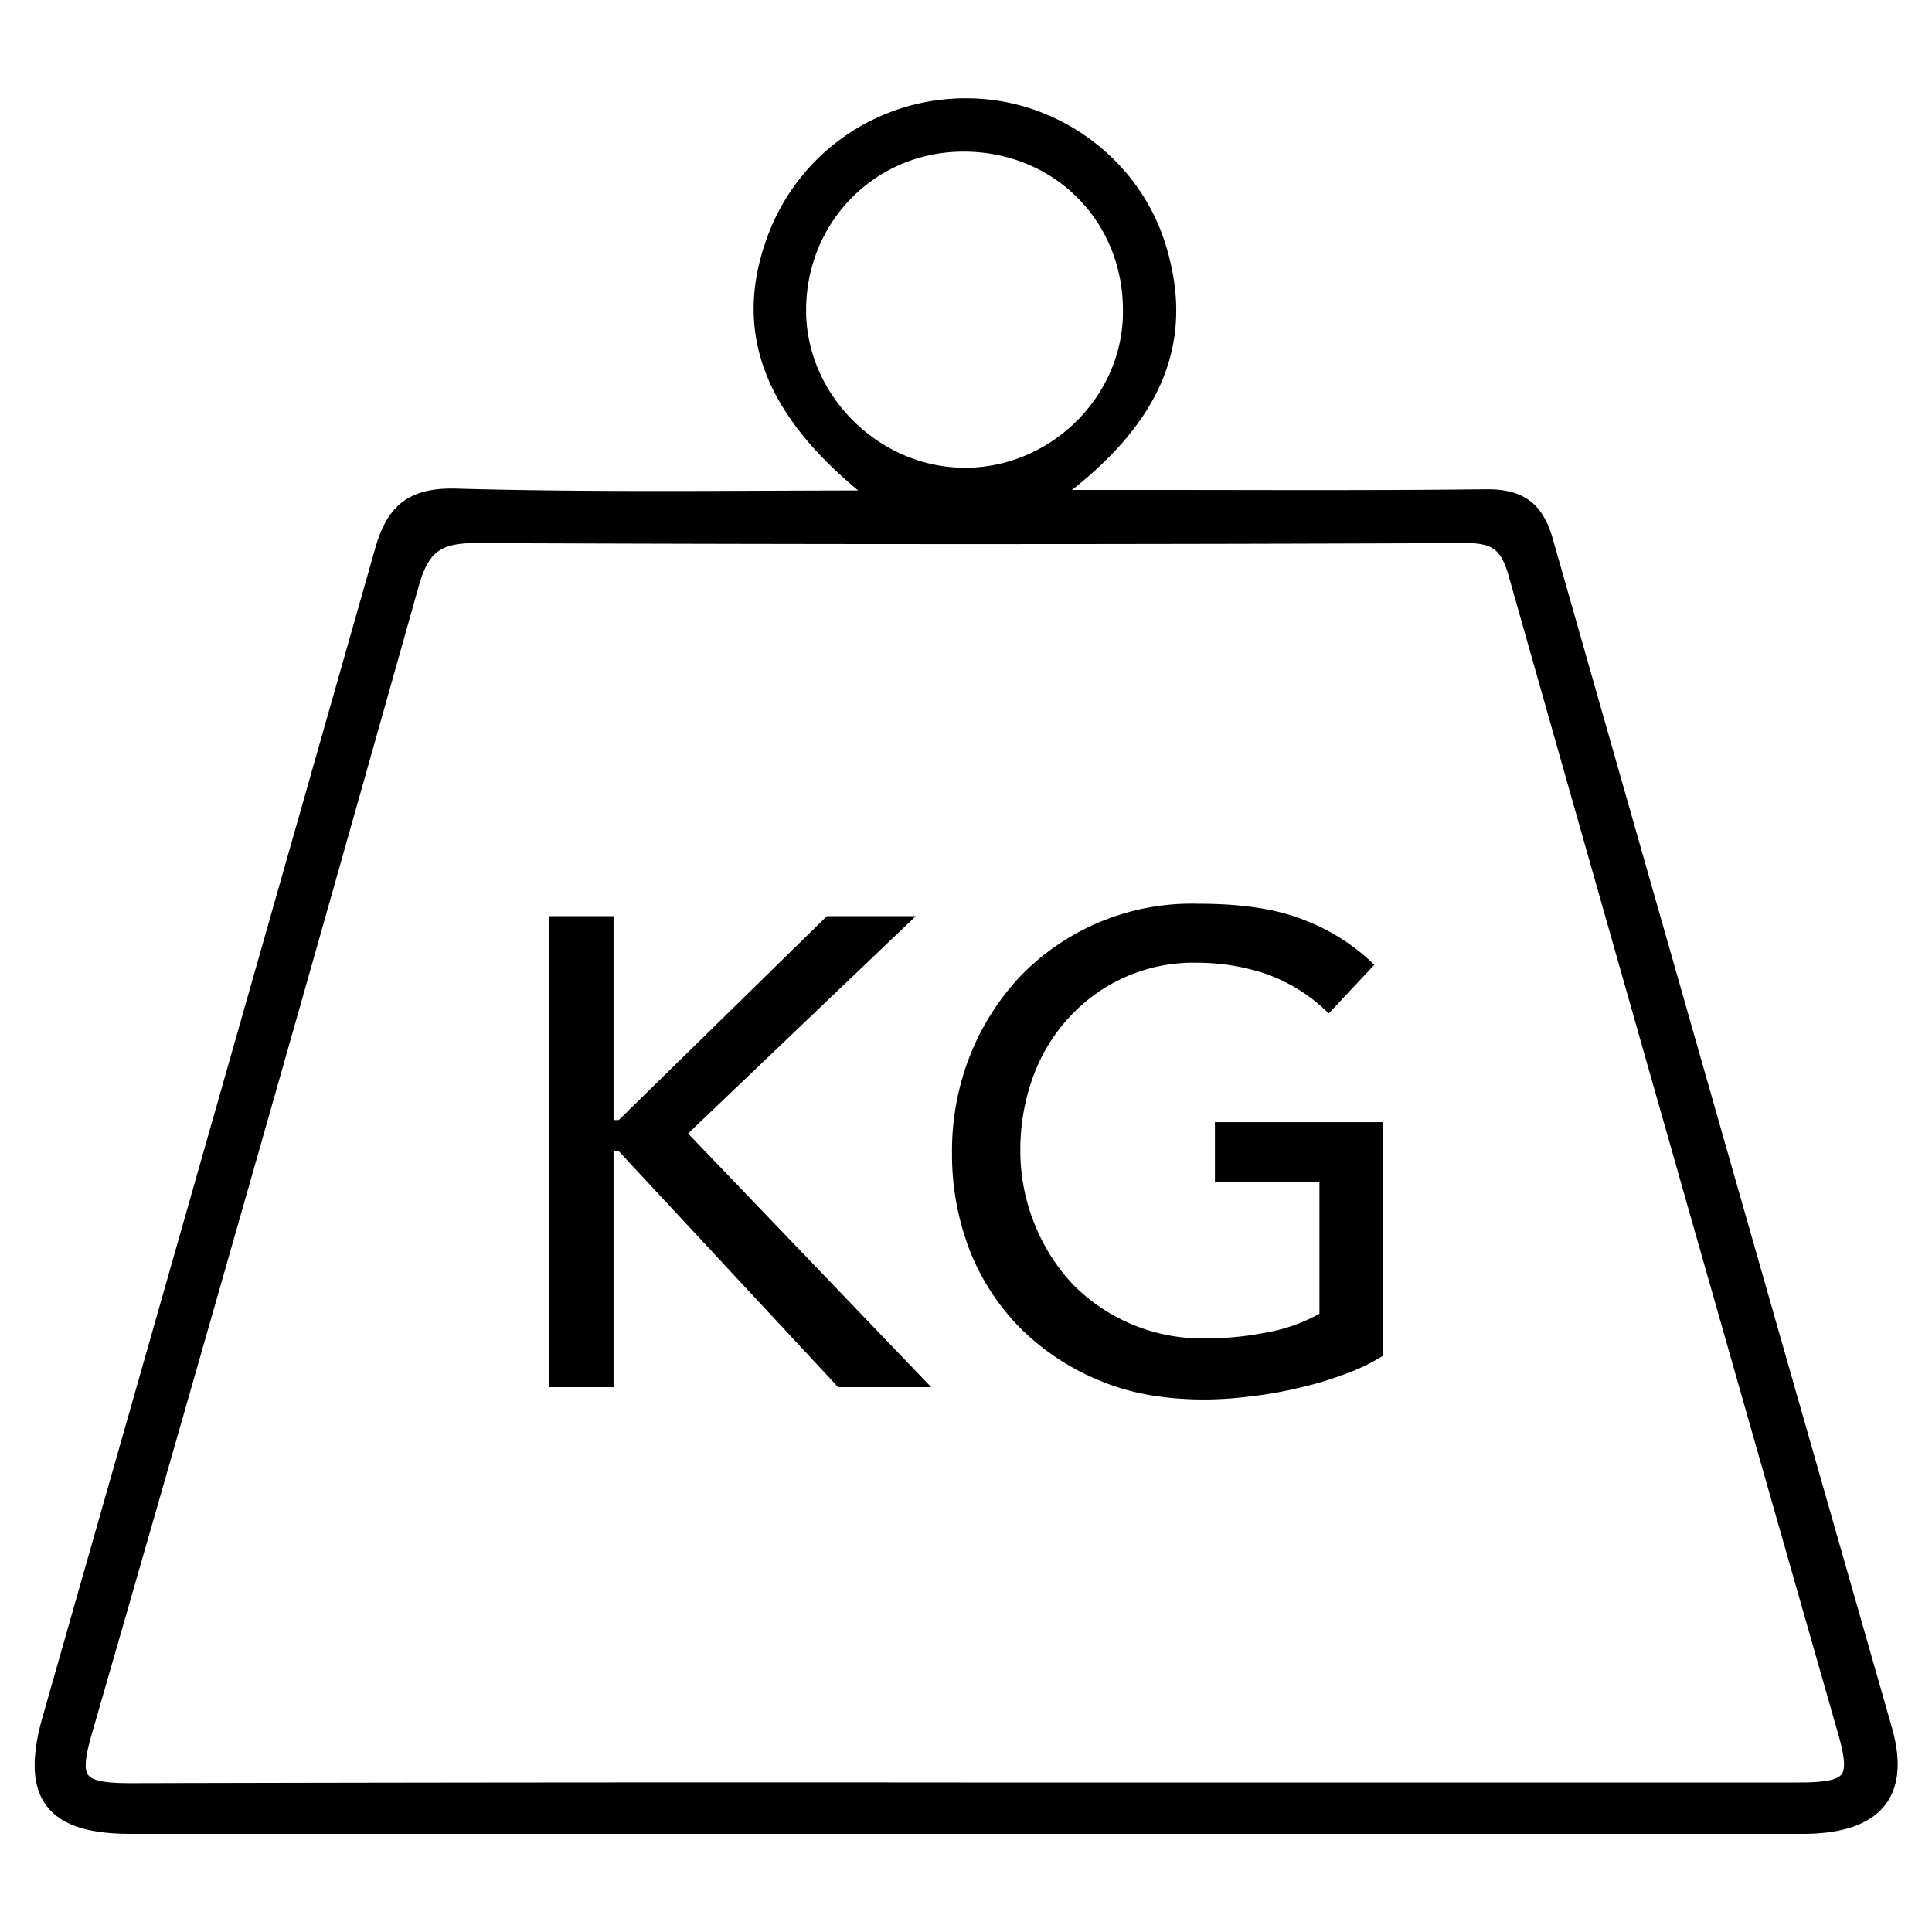
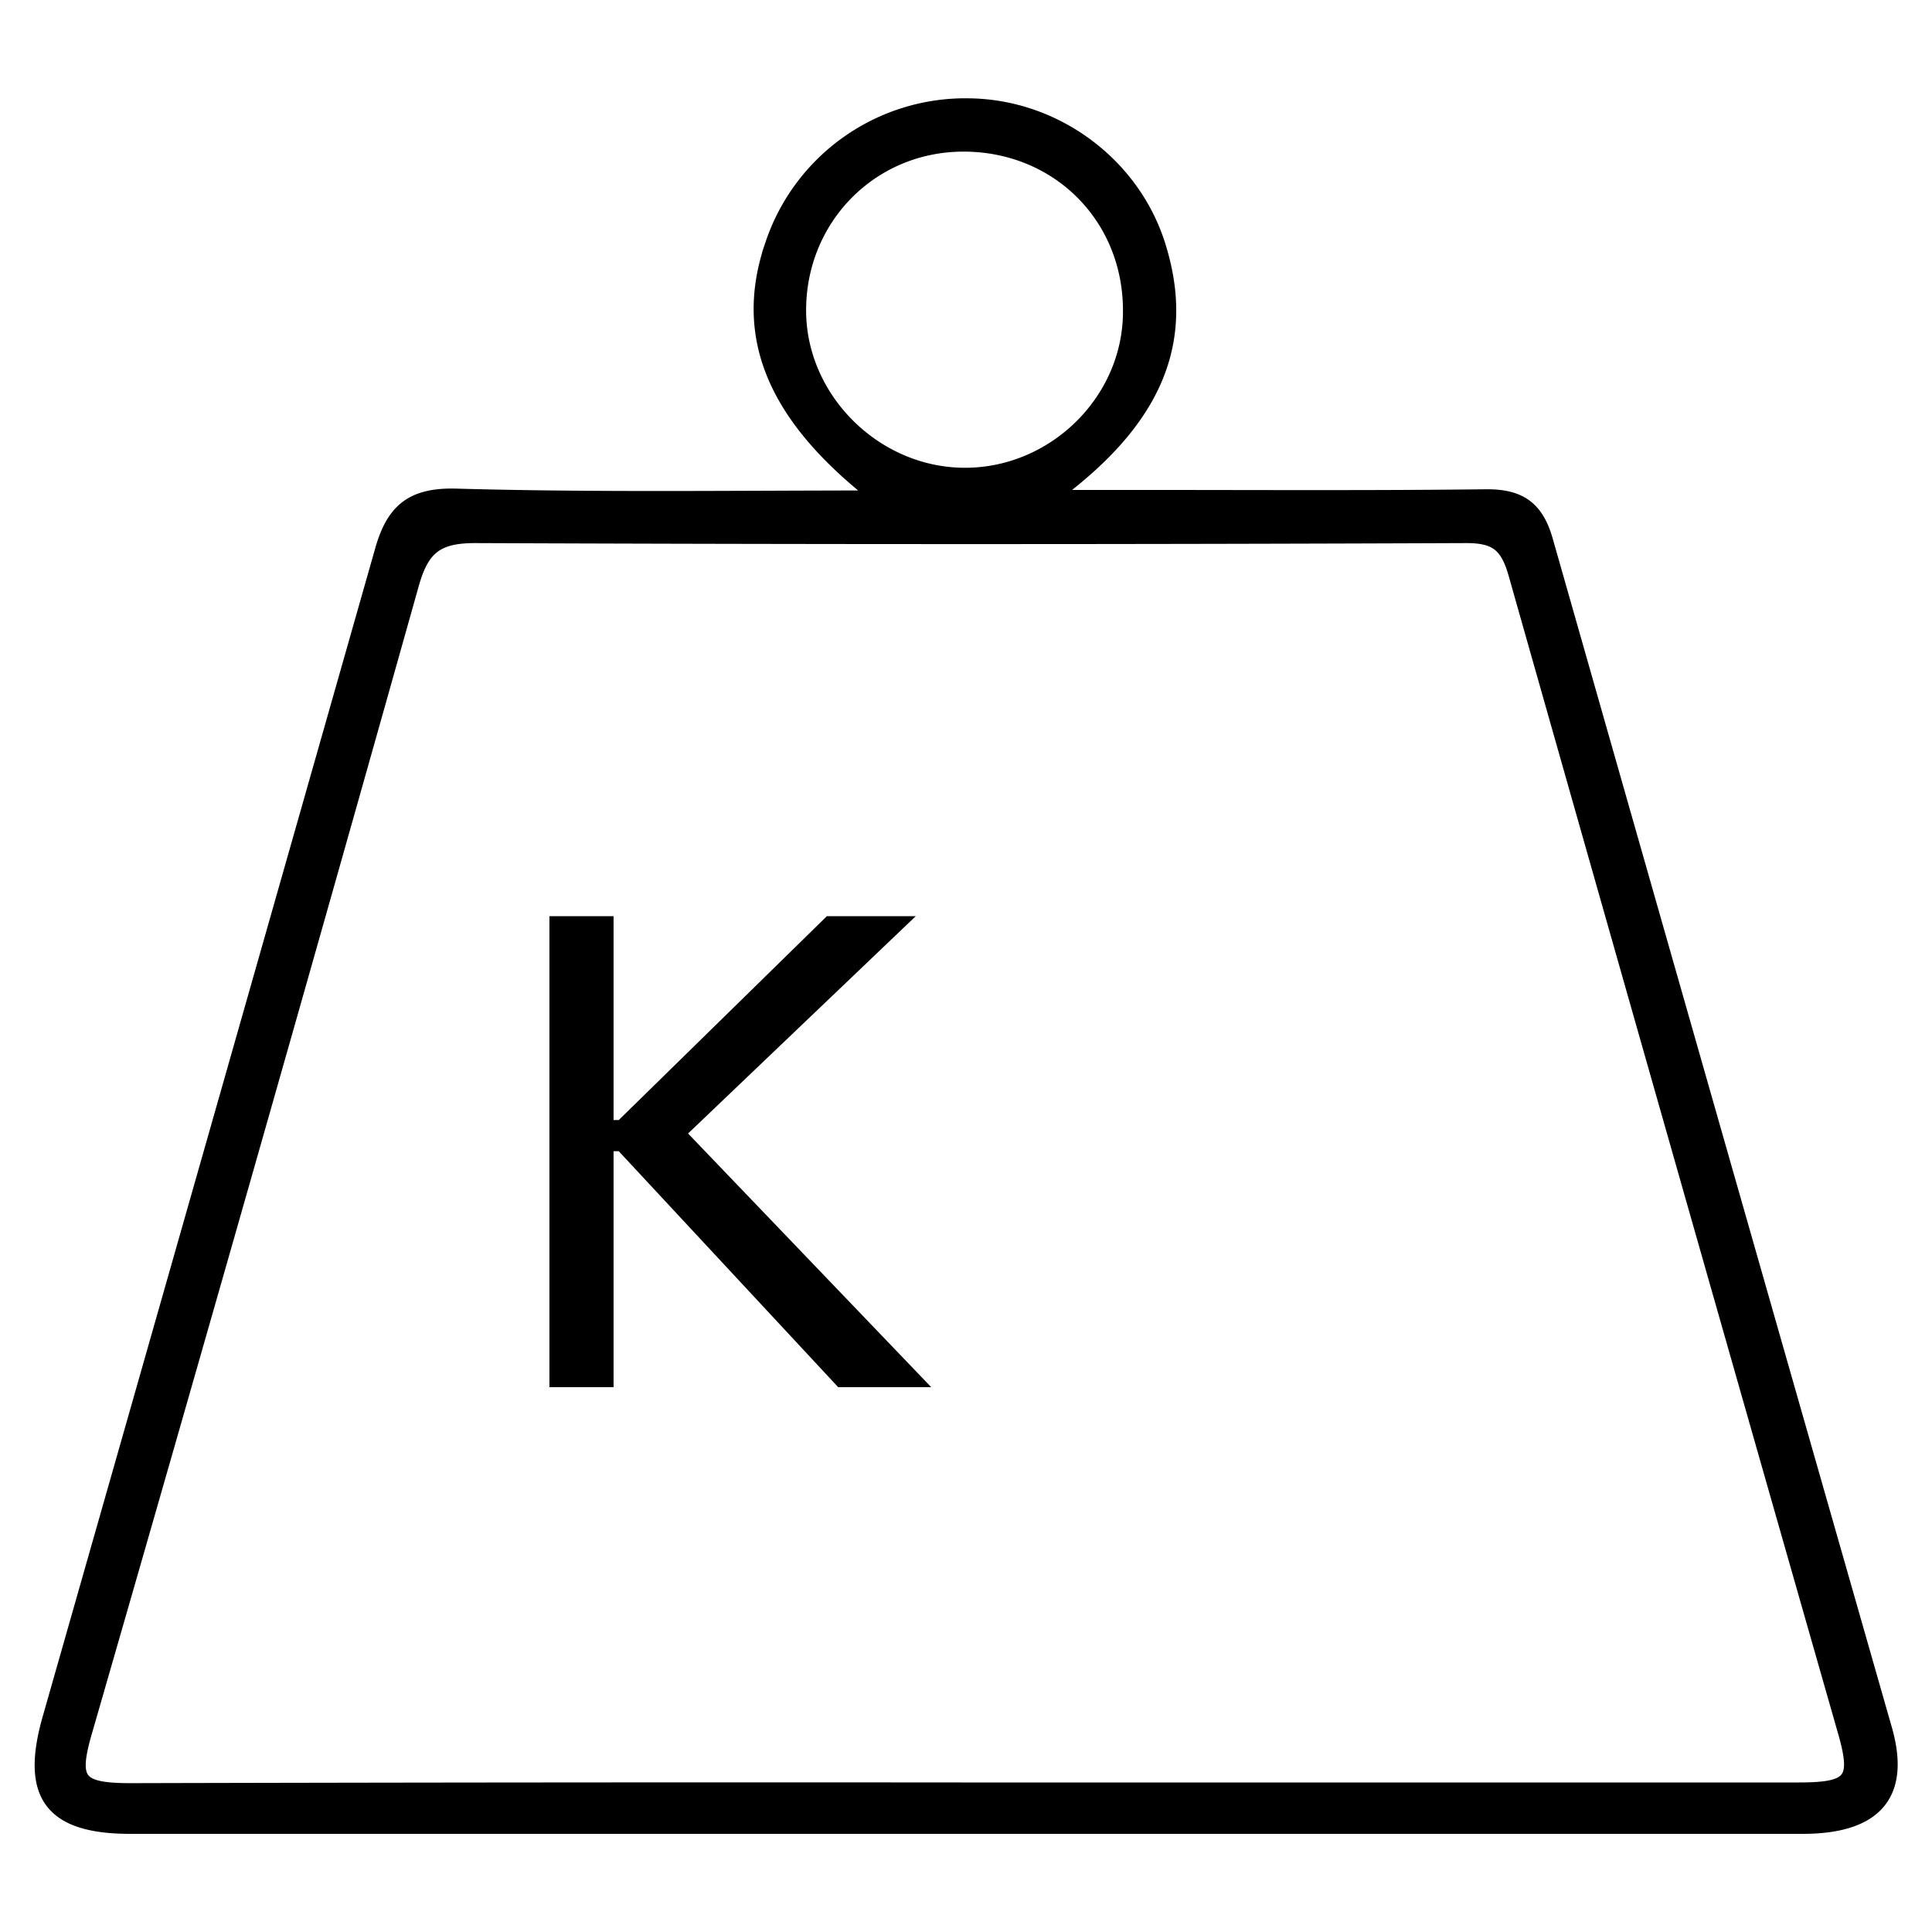
<svg xmlns="http://www.w3.org/2000/svg" id="Capa_1" data-name="Capa 1" viewBox="0 0 500 500">
  <defs>
    <style>.cls-1{stroke:#000;stroke-miterlimit:10;stroke-width:4px;}</style>
  </defs>
  <path class="cls-1" d="M227.81,128.93c-27.42-21-36-42-27.78-65.69A52.55,52.55,0,0,1,251,27.45c22.08.35,42,15.13,48.61,36,7.83,24.75-.53,45.4-28.13,65.35h25.82c29.2,0,58.39.17,87.59-.18,8.37,0,12.64,3,15,11.21q43.8,153.84,87.77,307.66c4.81,16.74-2.31,25.11-21.18,25.11H33.74c-20.3,0-26.35-8-20.83-27.6q43-150.88,86-302.14c2.84-10.33,7.47-14.6,18.69-14.42C153.56,129.47,189.71,128.93,227.81,128.93ZM248.64,463.3H465.5c14.06,0,15.84-2.49,11.93-15.85Q434.7,297.9,392.32,148.34c-2.14-7.48-5.16-9.79-12.82-9.79q-128.19.52-256.56,0c-10.15,0-13.89,3.2-16.56,12.82Q64.72,299.59,22,447.63c-3.92,13.35-2.14,15.85,11.93,15.85Q141.27,463.21,248.64,463.3Zm.71-426.06c-23.86,0-42.73,19-42.73,43.09,0,23.14,19.94,42.91,43.44,42.73,23.15-.18,42.56-19.41,42.56-42.38C292.79,56.11,273.92,37.24,249.35,37.24Z" />
  <path d="M142.19,237.1h16.6v52.77h1.34L214,237.1h23l-58.93,56.25L241,359H216.92l-56.79-61.07h-1.34V359h-16.6V237.1Z" />
-   <path d="M357.81,290.68v60.26a50.78,50.78,0,0,1-10.18,4.83,87.54,87.54,0,0,1-11.78,3.48,99.91,99.91,0,0,1-12.32,2.14,92.66,92.66,0,0,1-11.79.8c-10.44,0-19.55-1.6-27.59-5.09a62.27,62.27,0,0,1-20.62-13.92,59.82,59.82,0,0,1-12.86-20.36,69.08,69.08,0,0,1-4.29-24.64,67.13,67.13,0,0,1,4.83-25.45,64.81,64.81,0,0,1,13.12-20.36,61.69,61.69,0,0,1,45.8-18.48c11.25,0,20.36,1.34,27.59,4.29a52.94,52.94,0,0,1,17.95,11.51l-11.79,12.59a43.86,43.86,0,0,0-16.07-10.18,55.7,55.7,0,0,0-17.68-2.94,43.59,43.59,0,0,0-33.48,14.19,45.5,45.5,0,0,0-9.37,15.54,55,55,0,0,0-3.22,18.75,50.58,50.58,0,0,0,3.75,19.29,49.68,49.68,0,0,0,9.91,15.53,47,47,0,0,0,33.75,13.93,81.34,81.34,0,0,0,16.61-1.61A43.63,43.63,0,0,0,341.47,340v-34H314.42V290.41h43.39Z" />
</svg>